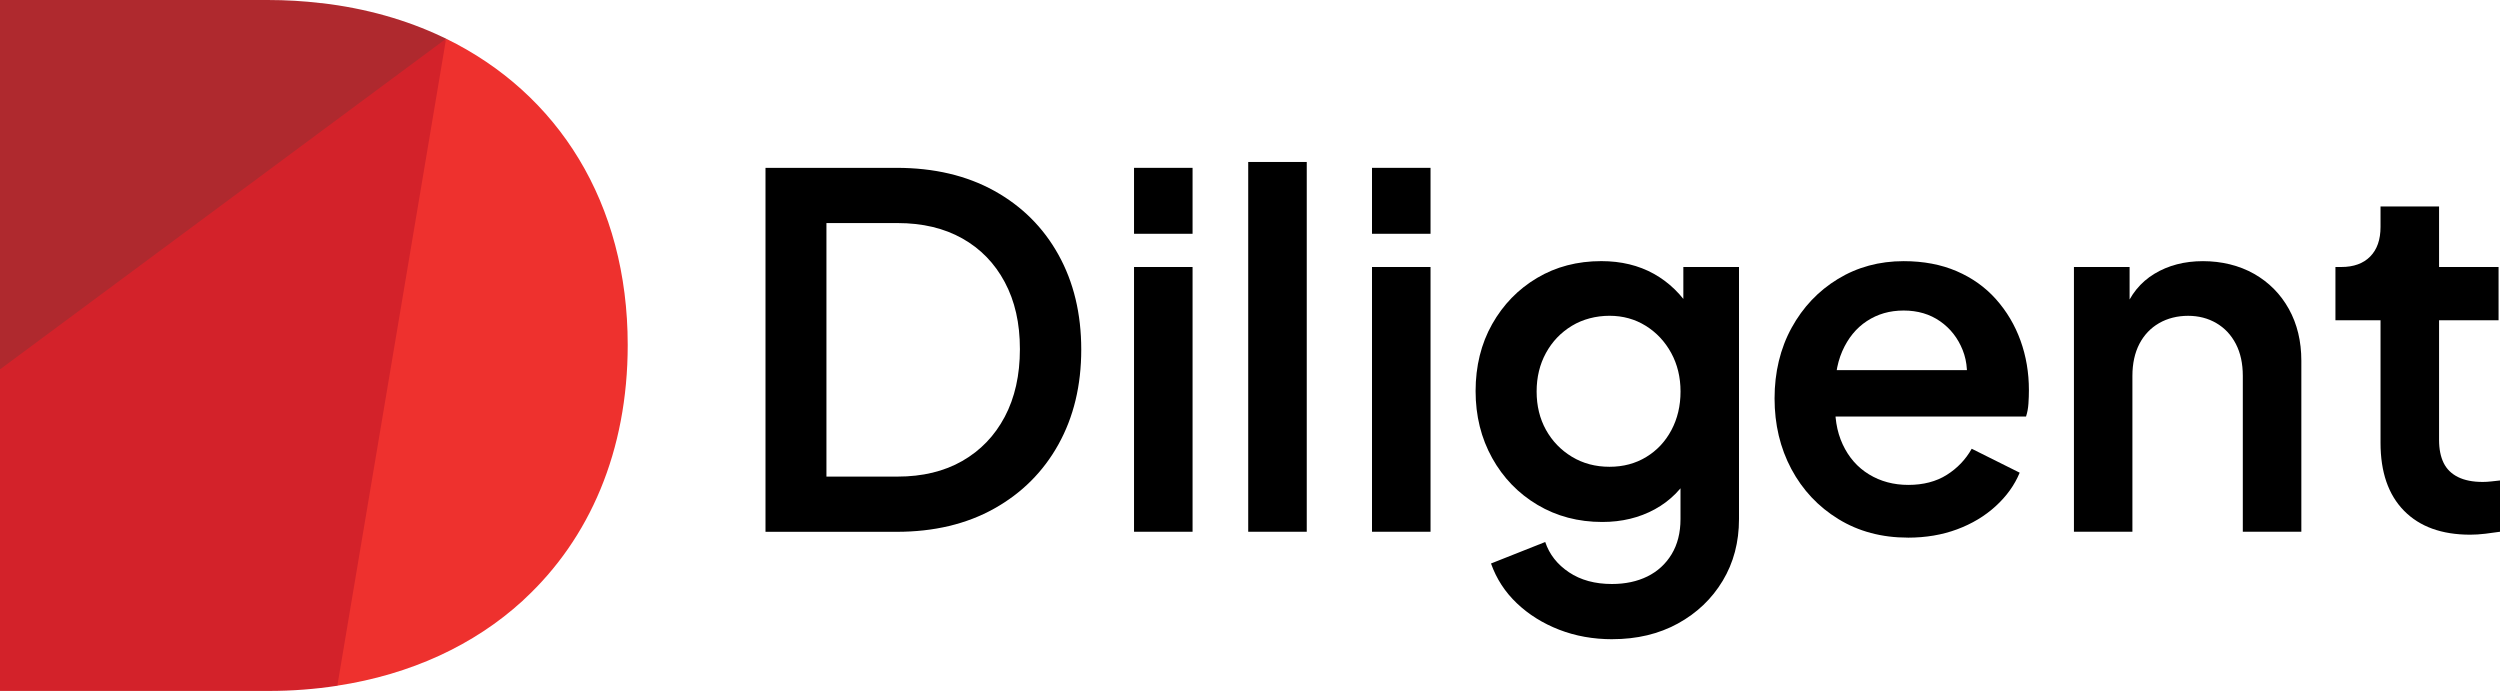
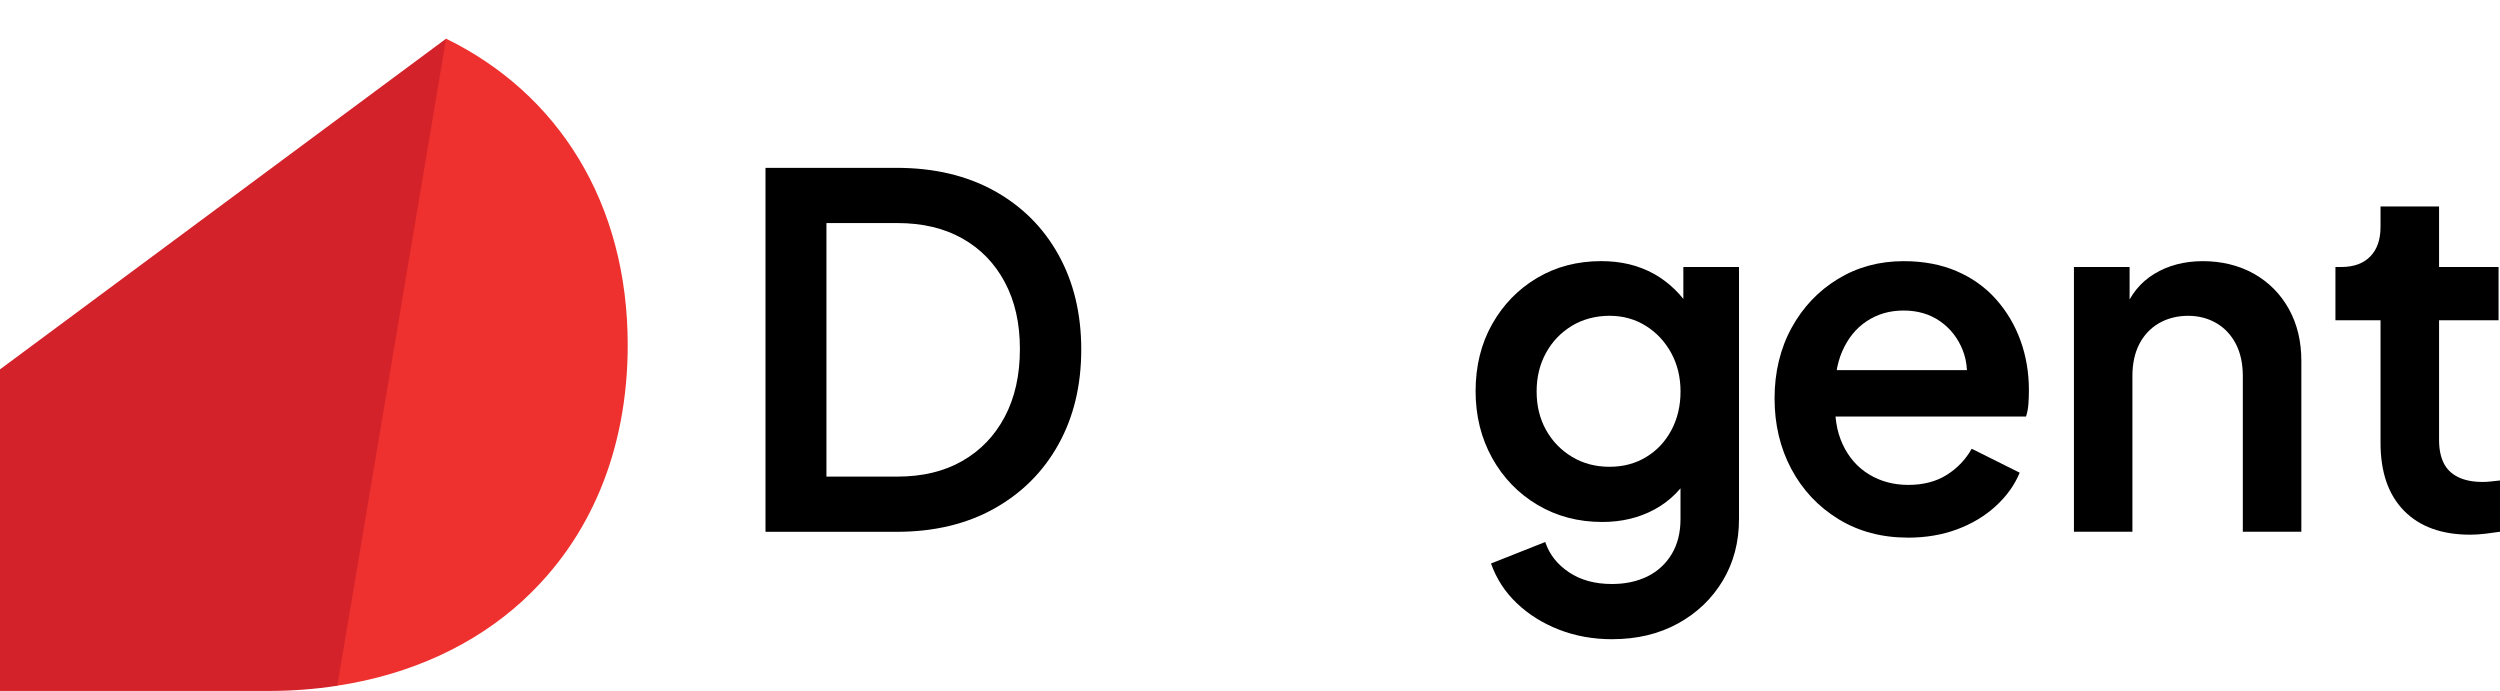
<svg xmlns="http://www.w3.org/2000/svg" id="Layer_1" viewBox="0 0 800 221.09">
  <defs>
    <style>.cls-1{fill:#ee312e;}.cls-2{fill:#d3222a;}.cls-3{fill:#af292e;}</style>
  </defs>
  <g>
-     <path d="M362.89,74.81v-21.1h18.73v21.1h-18.73Zm0,95.35V85.44h18.73v84.72h-18.73Z" />
-     <path d="M399.43,170.17V51.83h18.73v118.33h-18.73Z" />
-     <path d="M439.04,74.81v-21.1h18.73v21.1h-18.73Zm0,95.35V85.44h18.73v84.72h-18.73Z" />
    <path d="M515.96,204.55c-6.14,0-11.82-1.02-17.04-3.05-5.22-2.03-9.73-4.85-13.51-8.44-3.79-3.59-6.55-7.84-8.29-12.74l17.35-6.88c1.33,3.96,3.86,7.19,7.6,9.69,3.74,2.5,8.32,3.75,13.74,3.75,4.3,0,8.08-.81,11.36-2.42,3.27-1.62,5.86-3.99,7.75-7.11,1.89-3.13,2.84-6.88,2.84-11.25v-19.23l3.53,4.22c-2.87,5.21-6.78,9.17-11.75,11.88-4.97,2.71-10.57,4.06-16.81,4.06-7.68,0-14.59-1.82-20.73-5.47-6.14-3.65-10.98-8.65-14.51-15-3.53-6.36-5.3-13.49-5.3-21.42s1.76-15.16,5.3-21.42c3.53-6.25,8.32-11.18,14.36-14.77,6.04-3.6,12.9-5.39,20.57-5.39,6.35,0,11.95,1.36,16.81,4.06,4.86,2.71,8.88,6.62,12.05,11.72l-2.61,4.69v-18.6h17.81v80.66c0,7.4-1.74,13.99-5.22,19.77-3.48,5.78-8.27,10.34-14.36,13.68-6.09,3.33-13.08,5-20.96,5Zm-.92-55.18c4.4,0,8.32-1.04,11.75-3.13,3.43-2.08,6.12-4.95,8.06-8.6,1.94-3.65,2.92-7.76,2.92-12.35s-1-8.7-2.99-12.35c-2-3.65-4.71-6.54-8.14-8.68-3.43-2.13-7.29-3.21-11.59-3.21s-8.52,1.07-12.05,3.21c-3.53,2.14-6.29,5.03-8.29,8.68-2,3.65-2.99,7.76-2.99,12.35s1,8.68,2.99,12.27c2,3.59,4.76,6.46,8.29,8.6,3.53,2.14,7.55,3.21,12.05,3.21Z" />
    <path d="M610.54,172.04c-8.39,0-15.81-1.98-22.26-5.94-6.45-3.96-11.46-9.3-15.05-16.02-3.58-6.72-5.37-14.25-5.37-22.59s1.82-15.97,5.45-22.59c3.63-6.62,8.57-11.82,14.82-15.63,6.24-3.8,13.25-5.7,21.04-5.7,6.34,0,12,1.07,16.97,3.21,4.96,2.14,9.16,5.13,12.59,8.99,3.43,3.86,6.04,8.26,7.83,13.21,1.79,4.95,2.69,10.24,2.69,15.87,0,1.36-.05,2.79-.15,4.3-.1,1.51-.36,2.89-.77,4.14h-65.25v-14.85h54.66l-8.91,6.72c1.02-4.9,.77-9.27-.77-13.13-1.54-3.86-3.94-6.93-7.22-9.22-3.28-2.29-7.17-3.44-11.67-3.44s-8.32,1.12-11.75,3.36c-3.43,2.24-6.06,5.47-7.91,9.69-1.84,4.22-2.56,9.3-2.15,15.24-.41,5.53,.36,10.37,2.3,14.54,1.94,4.17,4.76,7.38,8.44,9.61,3.68,2.24,7.88,3.36,12.59,3.36s8.91-1.07,12.28-3.21c3.38-2.13,6.04-4.92,7.98-8.36l15.35,7.66c-1.64,3.96-4.2,7.53-7.68,10.71-3.48,3.18-7.6,5.65-12.36,7.42-4.76,1.77-10.01,2.66-15.74,2.66Z" />
    <path d="M663.66,170.17V85.44h17.81v16.57l-1.69-2.5c1.94-5.21,5.14-9.17,9.6-11.88,4.45-2.71,9.65-4.06,15.58-4.06s11.59,1.36,16.35,4.06c4.76,2.71,8.47,6.46,11.13,11.25,2.66,4.8,3.99,10.32,3.99,16.57v54.71h-18.73v-49.87c0-3.96-.74-7.37-2.23-10.24-1.49-2.87-3.56-5.08-6.22-6.64-2.66-1.56-5.68-2.35-9.06-2.35s-6.58,.78-9.29,2.35c-2.71,1.56-4.81,3.78-6.3,6.64-1.48,2.87-2.23,6.28-2.23,10.24v49.87h-18.73Z" />
    <path d="M790.48,171.1c-9.11,0-16.17-2.55-21.19-7.66-5.02-5.11-7.52-12.35-7.52-21.73v-39.23h-14.43v-17.04h1.84c3.99,0,7.09-1.12,9.29-3.36,2.2-2.24,3.3-5.4,3.3-9.46v-6.56h18.73v19.38h19.04v17.04h-19.04v38.3c0,2.92,.49,5.37,1.46,7.35,.97,1.98,2.51,3.49,4.61,4.53,2.1,1.04,4.73,1.56,7.91,1.56,.82,0,1.71-.05,2.69-.16,.97-.1,1.92-.21,2.84-.31v16.41c-1.33,.21-2.89,.42-4.68,.63-1.79,.21-3.4,.31-4.84,.31Z" />
    <path d="M244.96,170.17V53.71h41.94c11.98,0,22.39,2.45,31.24,7.34,8.85,4.9,15.71,11.72,20.57,20.48,4.86,8.75,7.29,18.86,7.29,30.33s-2.43,21.57-7.29,30.33c-4.86,8.75-11.72,15.61-20.57,20.56-8.85,4.95-19.27,7.43-31.24,7.43h-41.94Zm19.5-17.66h22.75c7.98,0,14.89-1.66,20.73-5,5.83-3.34,10.36-8.05,13.59-14.15,3.22-6.1,4.84-13.31,4.84-21.65s-1.61-15.37-4.84-21.42c-3.22-6.04-7.75-10.71-13.59-13.99-5.83-3.28-12.74-4.92-20.73-4.92h-22.75v81.13Z" />
  </g>
  <g>
    <path class="cls-1" d="M200.87,110.39c0,33.96-12.19,61.94-33.03,81.28-.24,.21-.42,.43-.66,.64-15.5,14.13-35.71,23.52-59.24,27.11l-14.36-14.62L137.38,23.4l5.37-11.02c35.89,17.53,58.12,52.54,58.12,98.02Z" />
-     <path class="cls-3" d="M142.75,12.38c-.72,1.17-6.36,10.44-6.42,10.44-.42,.34-124.66,121.94-127.28,123.87-5.34-15.42-6.06-17.81-9.05-28.5V0H85.63c5.91,0,11.64,.34,17.19,1.01h.21c14.02,1.66,26.93,5.31,38.48,10.78,.45,.21,.84,.4,1.24,.58Z" />
    <path class="cls-2" d="M142.75,12.38L0,118.2v102.9H85.96c7.61,0,14.94-.58,21.99-1.66,0,0,34.8-207.06,34.8-207.06Z" />
  </g>
</svg>